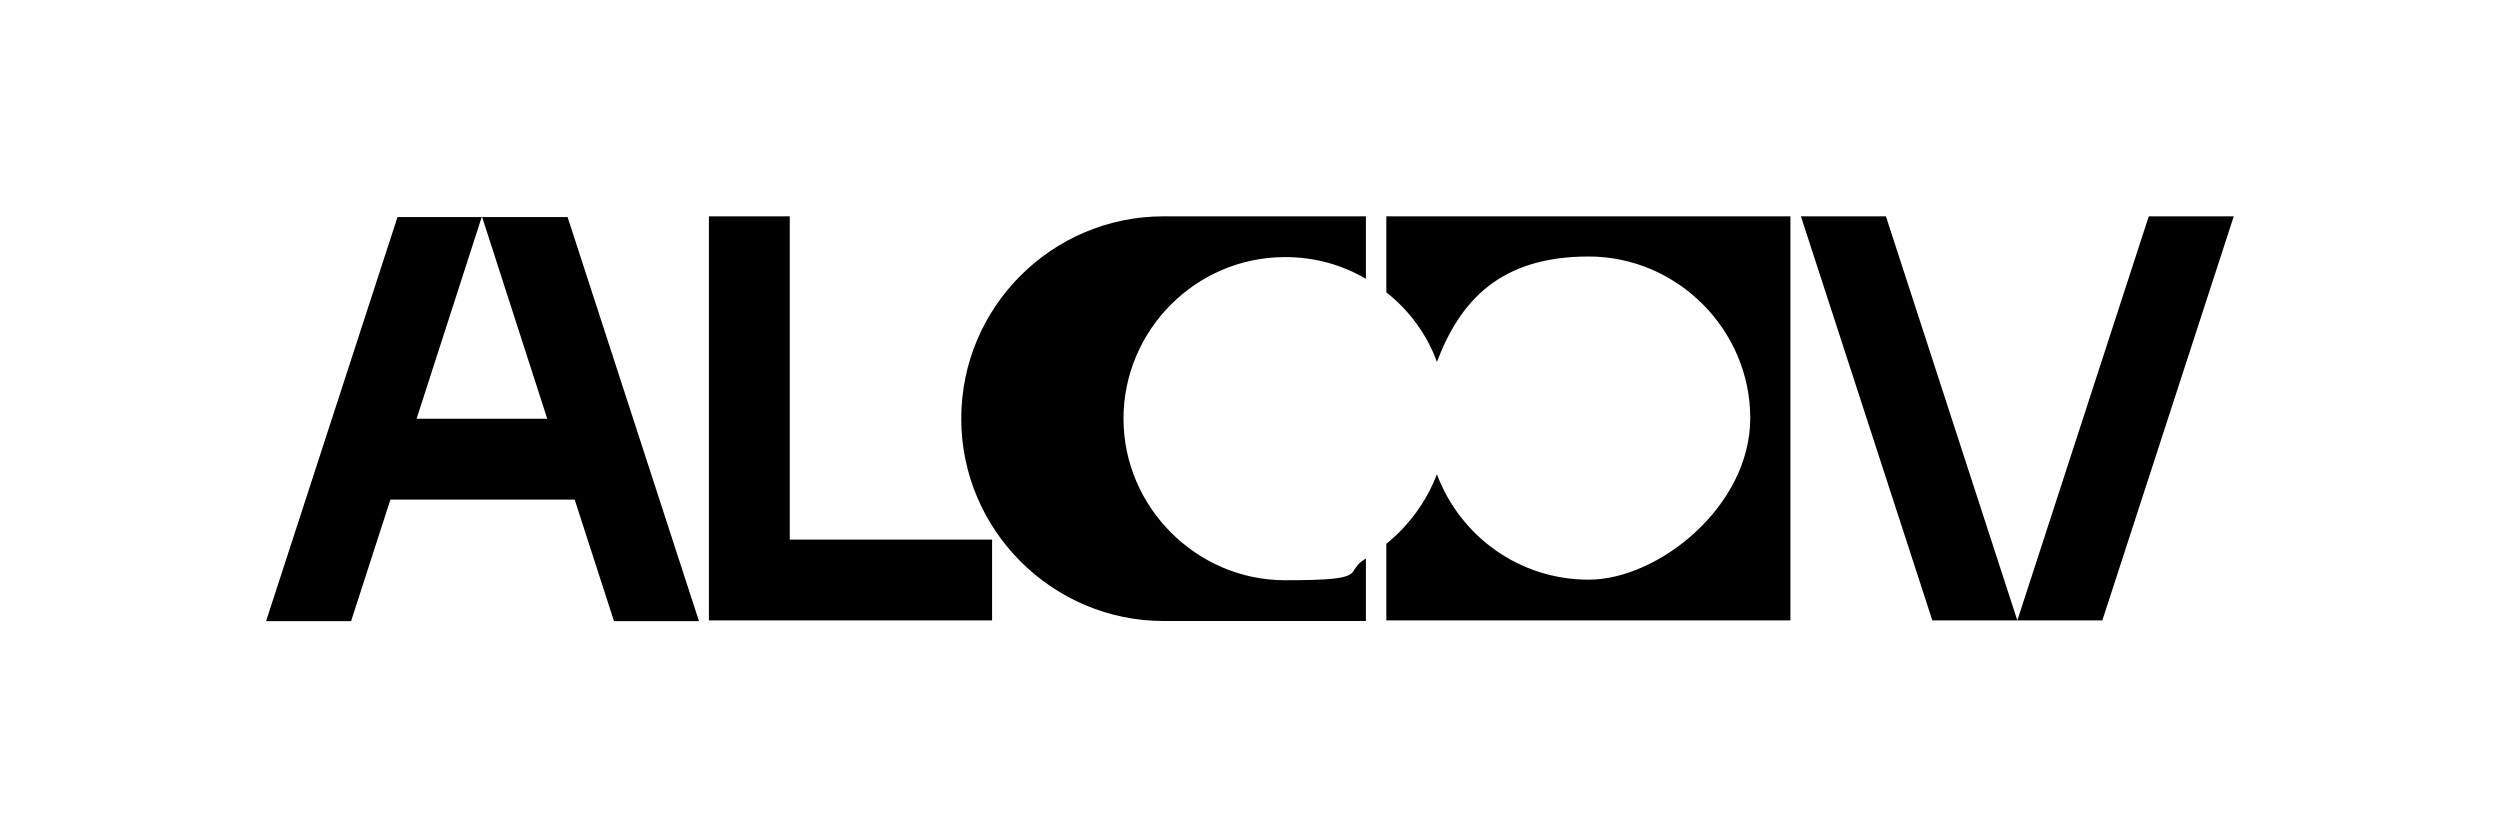
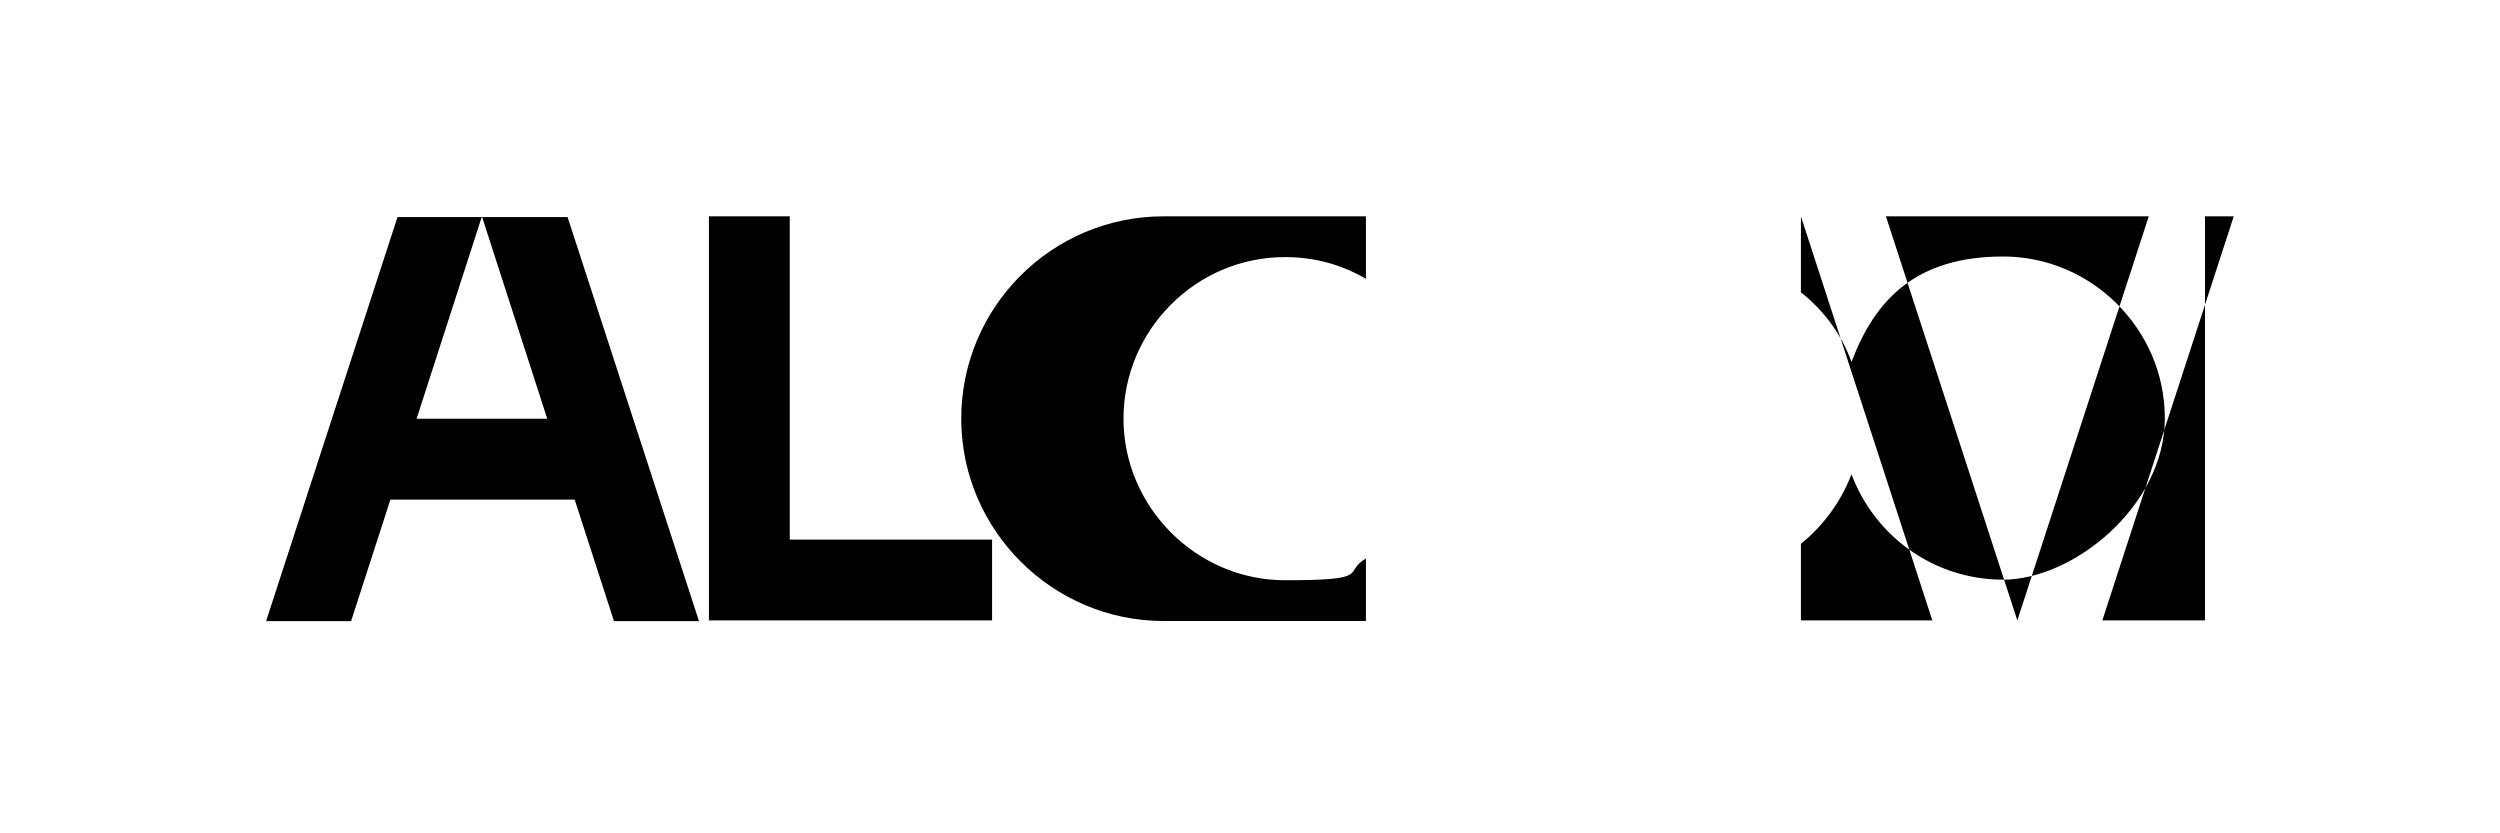
<svg xmlns="http://www.w3.org/2000/svg" id="Calque_1" version="1.1" viewBox="0 0 300 100">
  <defs>
    <style>
      .st0 {
        fill-rule: evenodd;
      }
    </style>
  </defs>
-   <path class="st0" d="M94.77,25.96v38.79h24.28v9.7h-33.98V25.96h9.7ZM46.87,59.95h22.09l4.72,14.59h10.2l-15.77-48.49h-20.41l-15.77,48.49h10.2l4.72-14.59h0ZM65.76,50.25h-15.77l7.84-24.28,7.84,24.28h.08ZM139.63,25.96h24.28v7.5c-2.87-1.69-6.16-2.61-9.7-2.61-10.71,0-19.39,8.77-19.39,19.39s8.77,19.39,19.39,19.39,6.83-.93,9.7-2.61v7.5h-24.28c-13.32,0-24.28-10.88-24.28-24.28s10.88-24.28,24.28-24.28h0ZM216.11,25.96l15.77,48.49h10.2l15.77-48.49h10.2l-15.77,48.49h-10.2l-15.77-48.49h-10.2,0ZM166.36,25.96h48.49v48.49h-48.49v-9.19c2.7-2.19,4.81-5.06,6.07-8.35,2.78,7.42,9.87,12.65,18.21,12.65s19.39-8.77,19.39-19.39-8.77-19.39-19.39-19.39-15.43,5.31-18.21,12.65c-1.18-3.29-3.37-6.24-6.07-8.35v-9.19h0v.08Z" />
+   <path class="st0" d="M94.77,25.96v38.79h24.28v9.7h-33.98V25.96h9.7ZM46.87,59.95h22.09l4.72,14.59h10.2l-15.77-48.49h-20.41l-15.77,48.49h10.2l4.72-14.59h0ZM65.76,50.25h-15.77l7.84-24.28,7.84,24.28h.08ZM139.63,25.96h24.28v7.5c-2.87-1.69-6.16-2.61-9.7-2.61-10.71,0-19.39,8.77-19.39,19.39s8.77,19.39,19.39,19.39,6.83-.93,9.7-2.61v7.5h-24.28c-13.32,0-24.28-10.88-24.28-24.28s10.88-24.28,24.28-24.28h0ZM216.11,25.96l15.77,48.49h10.2l15.77-48.49h10.2l-15.77,48.49h-10.2l-15.77-48.49h-10.2,0Zh48.49v48.49h-48.49v-9.19c2.7-2.19,4.81-5.06,6.07-8.35,2.78,7.42,9.87,12.65,18.21,12.65s19.39-8.77,19.39-19.39-8.77-19.39-19.39-19.39-15.43,5.31-18.21,12.65c-1.18-3.29-3.37-6.24-6.07-8.35v-9.19h0v.08Z" />
</svg>